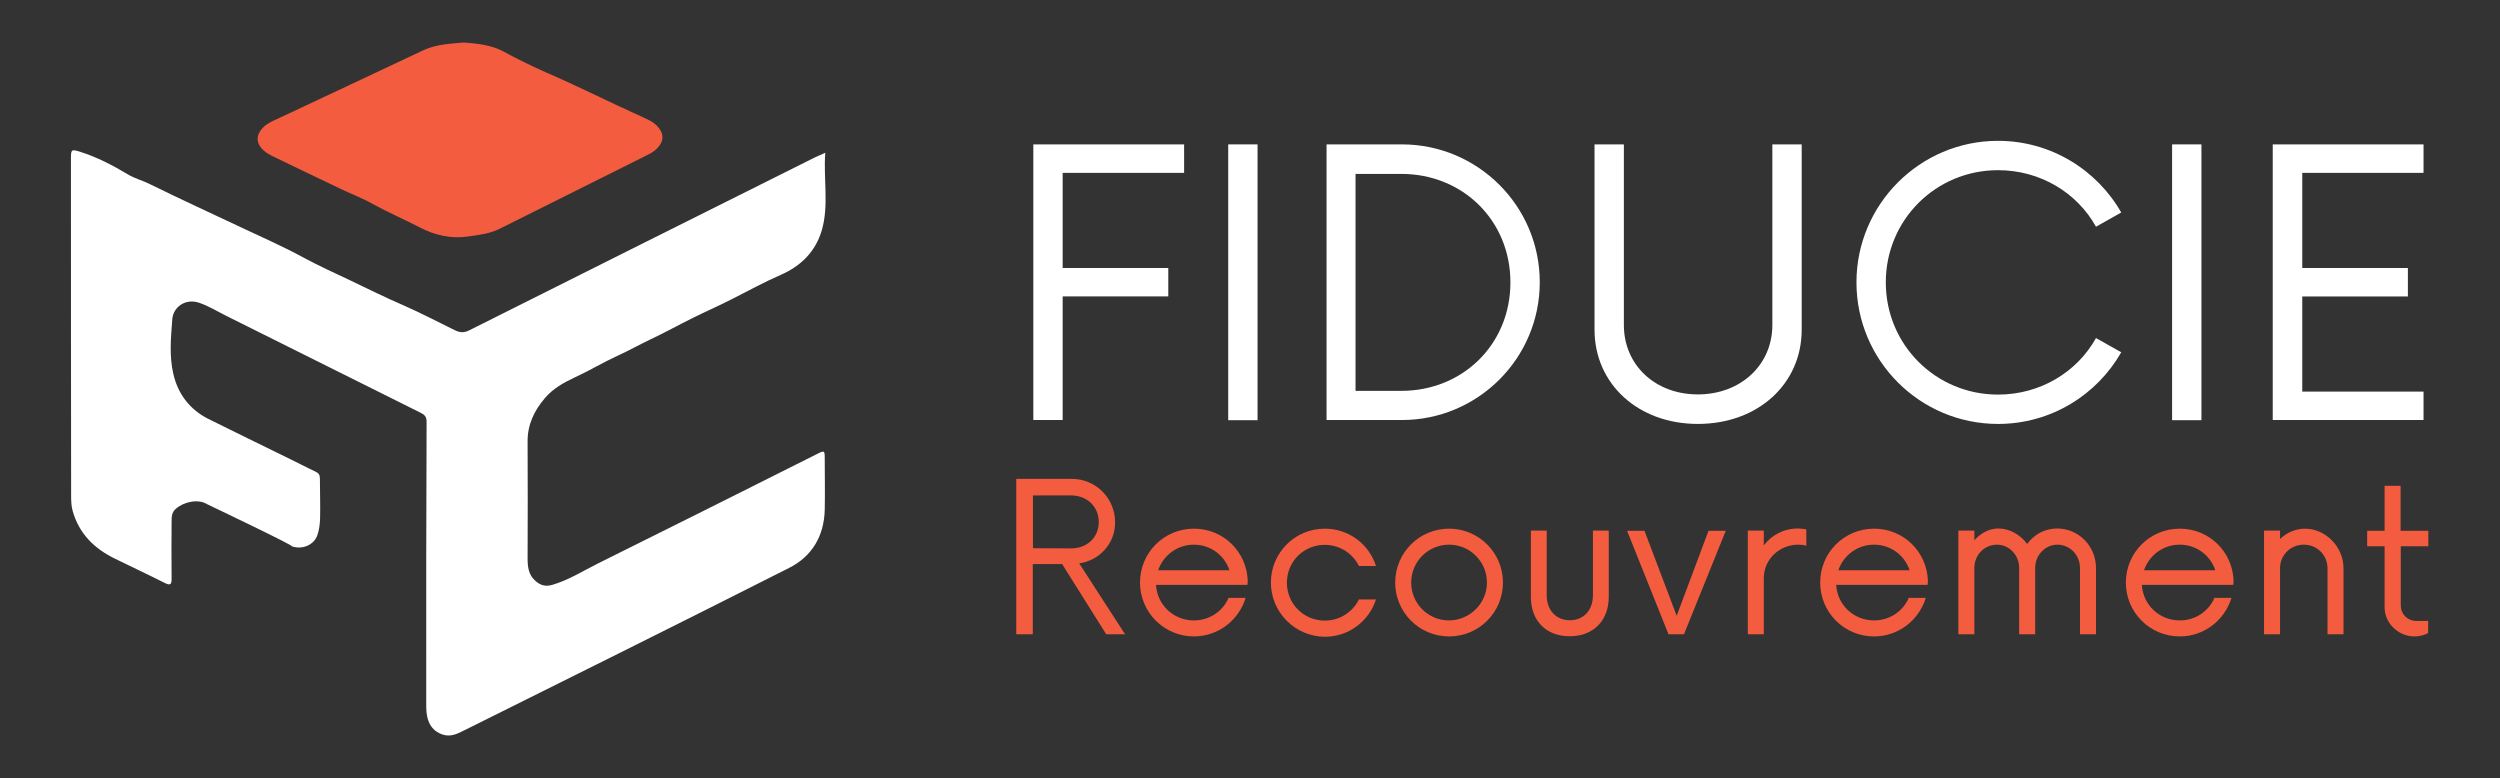
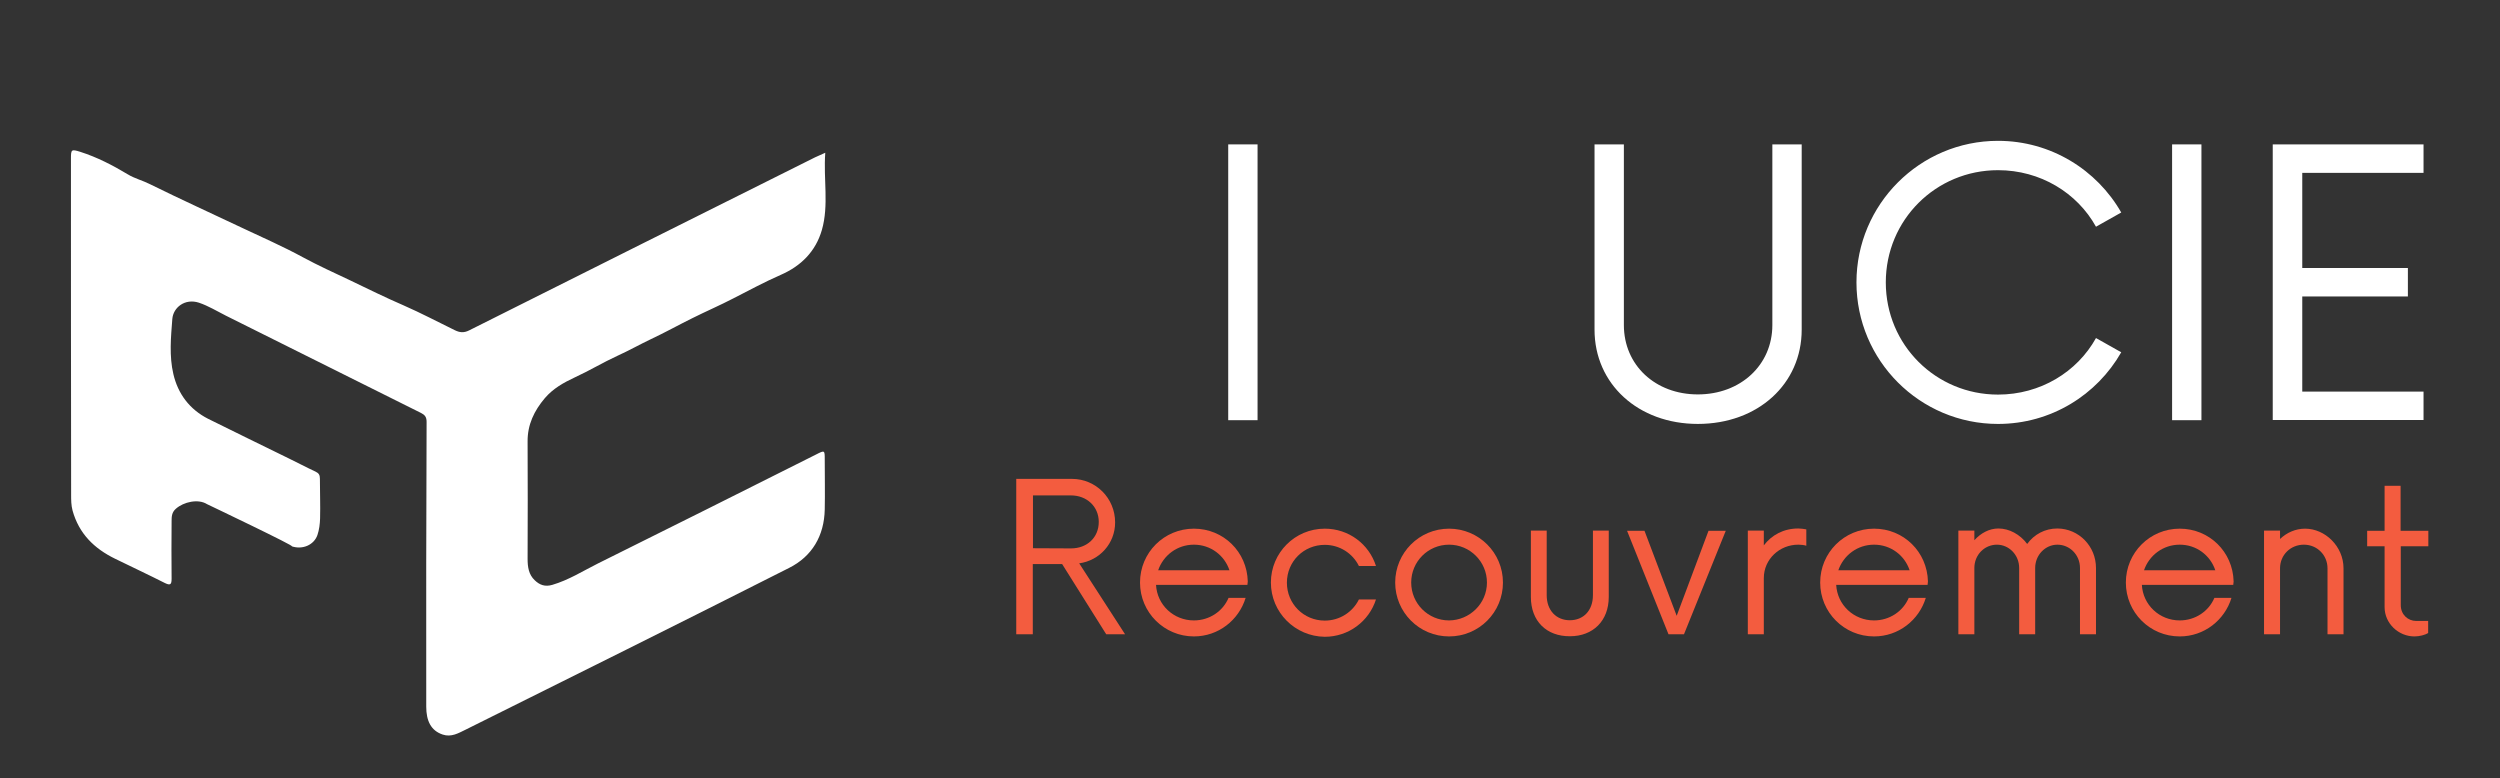
<svg xmlns="http://www.w3.org/2000/svg" version="1.1" id="Calque_1" x="0px" y="0px" viewBox="0 0 1405.9 437.7" style="enable-background:new 0 0 1405.9 437.7;" xml:space="preserve">
  <rect x="0" y="0" width="1405.9" height="437.7" fill="#333333" stroke="none" />
  <style type="text/css">
	.st0{fill:#FFFFFF;}
	.st1{fill:#F35C3F;}
</style>
  <g>
    <g>
      <g>
        <g>
-           <path class="st0" d="M597.6,97.2v53.5H657v16h-59.4v69.5h-16.5v-155h84.8v16H597.6z" />
-         </g>
+           </g>
        <g>
          <path class="st0" d="M690.7,81.2h16.5v155.1h-16.5V81.2z" />
        </g>
        <g>
-           <path class="st0" d="M746,81.2h42.4c42.6,0,77.5,34.6,77.5,77.5s-34.9,77.5-77.5,77.5H746V81.2z M788.1,219.8      c34.4,0,61.3-26.1,61.3-61s-26.9-61-61.3-61h-25.8v122H788.1z" />
-         </g>
+           </g>
        <g>
          <path class="st0" d="M896.7,185.4V81.2h16.5v101.6c0,22.5,17.6,39,41.6,39s41.9-16.5,41.9-39V81.2h16.5v104.2      c0,30.5-24.6,53-58.4,53C921.2,238.4,896.7,215.9,896.7,185.4z" />
        </g>
        <g>
          <path class="st0" d="M1044,158.8c0-43.9,35.7-79.6,79.6-79.6c29.7,0,55.6,16.3,69.3,40.3l-14.2,8      c-10.6-19.1-31.3-31.8-55.1-31.8c-34.9,0-63.1,27.9-63.1,63.1s28.2,63.1,63.1,63.1c23.8,0,44.5-12.7,55.1-31.8l14.2,8      c-13.7,24-39.5,40.3-69.3,40.3C1079.6,238.4,1044,202.7,1044,158.8z" />
        </g>
        <g>
          <path class="st0" d="M1221.5,81.2h16.5v155.1h-16.5V81.2z" />
        </g>
        <g>
          <path class="st0" d="M1294.7,97.2v53.5h59.4v16h-59.4v53.5h68.2v16h-84.8v-155h84.8v16H1294.7z" />
        </g>
      </g>
      <g>
        <g>
          <path class="st1" d="M632.7,356.7h-10.6l-24.8-39.5h-16.5v39.5h-9.3v-87.4h31.3c13.4,0,24.3,10.8,24.3,24.5      c0,11.8-8.7,21.4-20.2,23L632.7,356.7z M602.3,308.4c8.9,0,15.6-6,15.6-14.9c0-8.7-6.8-14.9-15.6-14.9h-21.4v29.7L602.3,308.4      L602.3,308.4z" />
        </g>
        <g>
          <path class="st1" d="M701.5,328.9h-51.4c0.6,11.2,9.8,20,21.3,20c8.7,0,16.3-5.1,19.5-12.7h9.6c-3.8,12.5-15.3,21.7-29.1,21.7      c-16.7,0-30.3-13.5-30.3-30.3s13.5-30.3,30.3-30.3c16.6,0,29.9,13,30.3,29.7L701.5,328.9z M651.3,320.7h40.1      c-2.8-8.4-10.6-14.4-20-14.4S654.2,312.3,651.3,320.7z" />
        </g>
        <g>
          <path class="st1" d="M714.7,327.6c0-16.7,13.5-30.3,30.3-30.3c13.5,0,24.9,8.7,28.8,21h-9.6c-3.5-7.1-10.8-11.9-19.2-11.9      c-11.8,0-21.3,9.3-21.3,21.3c0,11.9,9.5,21.3,21.3,21.3c8.4,0,15.7-4.8,19.2-11.9h9.6c-3.9,12.2-15.3,21-28.8,21      C728.2,357.9,714.7,344.3,714.7,327.6z" />
        </g>
        <g>
          <path class="st1" d="M784.6,327.6c0-16.7,13.5-30.3,30.3-30.3c16.7,0,30.3,13.5,30.3,30.3s-13.5,30.3-30.3,30.3      S784.6,344.3,784.6,327.6z M836.2,327.6c0-11.8-9.6-21.3-21.3-21.3c-11.8,0-21.3,9.5-21.3,21.3s9.5,21.3,21.3,21.3      C826.5,348.8,836.2,339.4,836.2,327.6z" />
        </g>
        <g>
          <path class="st1" d="M860.9,335.7v-37.3h8.9v36.3c0,8.7,5.5,14.1,13,14.1c7.6,0,13-5.4,13-14.1v-36.3h8.9v37.3      c0,13.5-8.9,22.1-21.8,22.1C869.7,357.9,860.9,349.3,860.9,335.7z" />
        </g>
        <g>
          <path class="st1" d="M970.5,298.5L947,356.7h-8.7L915,298.5h9.8l18.1,47.8l17.9-47.8H970.5z" />
        </g>
        <g>
          <path class="st1" d="M1015.8,297.7v9.2c-1.3-0.4-2.8-0.6-4.5-0.6c-10.6,0-19.4,8.2-19.4,18.8v31.6h-9v-58.3h9v8.3      c4.4-5.8,11.1-9.5,19.4-9.5C1013.1,297.3,1014.5,297.4,1015.8,297.7z" />
        </g>
        <g>
          <path class="st1" d="M1084,328.9h-51.4c0.6,11.2,9.8,20,21.3,20c8.7,0,16.3-5.1,19.5-12.7h9.6c-3.8,12.5-15.3,21.7-29.1,21.7      c-16.8,0-30.3-13.5-30.3-30.3s13.5-30.3,30.3-30.3c16.6,0,29.9,13,30.3,29.7L1084,328.9z M1033.8,320.7h40.1      c-2.8-8.4-10.6-14.4-20-14.4S1036.7,312.3,1033.8,320.7z" />
        </g>
        <g>
          <path class="st1" d="M1178.7,319.4v37.3h-9v-37.3c0-7.3-5.7-13.1-12.7-13.1c-6.8,0-12.5,5.8-12.5,13.1v37.3h-9v-37.3      c0-7.3-5.7-13.1-12.5-13.1c-7.1,0-12.7,5.8-12.7,13.1v37.3h-9v-58.3h9v5.4c3.5-3.9,8.3-6.6,13.5-6.6c6.1,0,12.2,3.3,16.2,8.7      c3.9-5.4,10-8.7,17-8.7C1169.1,297.3,1178.7,307.2,1178.7,319.4z" />
        </g>
        <g>
          <path class="st1" d="M1255.9,328.9h-51.4c0.6,11.2,9.8,20,21.3,20c8.7,0,16.3-5.1,19.5-12.7h9.6c-3.8,12.5-15.3,21.7-29.1,21.7      c-16.8,0-30.3-13.5-30.3-30.3s13.5-30.3,30.3-30.3c16.6,0,29.9,13,30.3,29.7L1255.9,328.9z M1205.7,320.7h40.1      c-2.8-8.4-10.6-14.4-20-14.4S1208.6,312.3,1205.7,320.7z" />
        </g>
        <g>
          <path class="st1" d="M1317.9,319.6v37.1h-9v-37.1c0-7.4-5.8-13.3-13.3-13.3s-13.4,5.8-13.4,13.3v37.1h-9v-58.3h9v4.7      c3.8-3.6,8.7-5.8,14.1-5.8C1307.5,297.3,1317.9,307.2,1317.9,319.6z" />
        </g>
        <g>
          <path class="st1" d="M1350.1,307.2v33.1c0,5.4,4.1,8.9,8.7,8.9h6.7v6.8c-1.6,1-4.8,1.9-7.7,1.9c-9,0-16.8-7.3-16.8-16.5v-34.2      h-9.8v-8.7h9.8v-25.3h9v25.3h15.6v8.7L1350.1,307.2L1350.1,307.2z" />
        </g>
      </g>
    </g>
    <g>
      <path class="st0" d="M464.1,85.9c-1.1,15,2.1,29.4-1.9,43.4c-3.5,12.1-11.7,20.3-23.2,25.3c-9.1,4-17.8,8.7-26.6,13.2    c-7.5,3.9-15.4,7.3-23,11.1c-7.9,3.9-15.6,8.2-23.5,11.9c-6.3,3-12.3,6.4-18.7,9.3c-8.1,3.7-15.8,8.4-23.9,12.1    c-6.4,3-12.3,6.3-16.9,11.7c-6,7.1-9.8,14.9-9.7,24.5c0.1,22,0.1,43.9,0,65.9c0,4.5,0.6,8.8,4,12c2.8,2.7,5.8,3.8,9.9,2.6    c9.2-2.7,17.2-7.8,25.6-12c41-20.3,81.8-40.8,122.7-61.3c4.9-2.5,4.9-2.5,4.9,2.8c0,9.4,0.2,18.7,0,28.1    c-0.3,14.8-7.1,26.4-20.1,32.9c-60.5,30.6-121.3,60.8-182,91c-3.9,1.9-7.9,4.3-12.7,2.7c-6.7-2.2-9.3-7.8-9.3-15.7    c-0.1-53.4,0-106.8,0.2-160.2c0-2.7-1-3.9-3.2-5c-36.6-18.2-73.1-36.5-109.7-54.7c-5-2.5-9.8-5.5-15.2-7.3    c-7.8-2.5-14.4,2.7-14.9,9.2c-0.8,10.3-1.8,20.8,0.6,31c2.6,11.1,9.1,19.8,19.5,25.1c15,7.5,30,14.7,45,22.1    c5.2,2.5,10.2,5.2,15.4,7.6c1.9,0.9,2.5,1.9,2.5,4c0,7.5,0.3,14.9,0.1,22.4c-0.1,3.1-0.5,6.4-1.5,9.3c-1.9,5.5-8.3,8.4-14.5,6.3    c3.6,0.7-47.6-23.7-47.6-23.7c-4.9-3.1-13.1-1.3-17.5,2.6c-2.3,2-2.4,4.4-2.4,6.9c-0.1,10.8-0.1,21.7,0,32.5    c0,3.3-0.8,3.8-3.7,2.4c-9.3-4.7-18.7-9.1-28.1-13.7c-11.7-5.7-20.3-14.1-23.9-27.1c-0.8-3-0.8-6-0.8-9    c-0.1-62.9-0.1-125.9-0.1-188.8c0-5.3,0.2-5.5,5.3-3.9c9.4,3,18.1,7.5,26.6,12.6c3.9,2.4,8.5,3.5,12.6,5.6    c17.2,8.5,34.6,16.4,51.9,24.6c11.4,5.4,22.9,10.4,33.9,16.4c8.7,4.7,17.7,8.8,26.6,13c10,4.8,19.9,9.7,30.1,14.1    c9.8,4.3,19.3,9.3,28.9,14c2.7,1.3,5,1.6,8,0.1c64.8-32.5,129.6-64.9,194.5-97.3C460,87.7,461.5,87.1,464.1,85.9z" />
-       <path class="st1" d="M260.7,23.9c8.1,0.6,15.7,1.4,22.7,5.2c7.9,4.3,16.1,8.3,24.3,11.9c17.8,7.7,35.1,16.5,52.7,24.4    c3.3,1.5,6.7,2.9,9.3,5.6c3.8,4,3.8,8.4-0.1,12.4c-1.7,1.7-3.7,2.9-5.8,3.9c-27.6,13.8-55.1,27.5-82.7,41.3    c-5.7,2.9-11.8,3.5-18,4.4c-9.6,1.4-18.7-0.8-26.8-5c-8.9-4.6-18.2-8.6-27.1-13.5c-5.7-3.2-12.1-5.6-18.1-8.5    c-12.5-5.9-25-12-37.5-18c-1.6-0.8-3.1-1.6-4.5-2.7c-5.4-4.2-5.6-9.5-0.6-14.1c2.6-2.4,6-3.6,9.1-5.1c26.9-12.7,53.9-25.2,80.8-38    C245.8,24.8,253.4,24.6,260.7,23.9z" />
    </g>
  </g>
</svg>